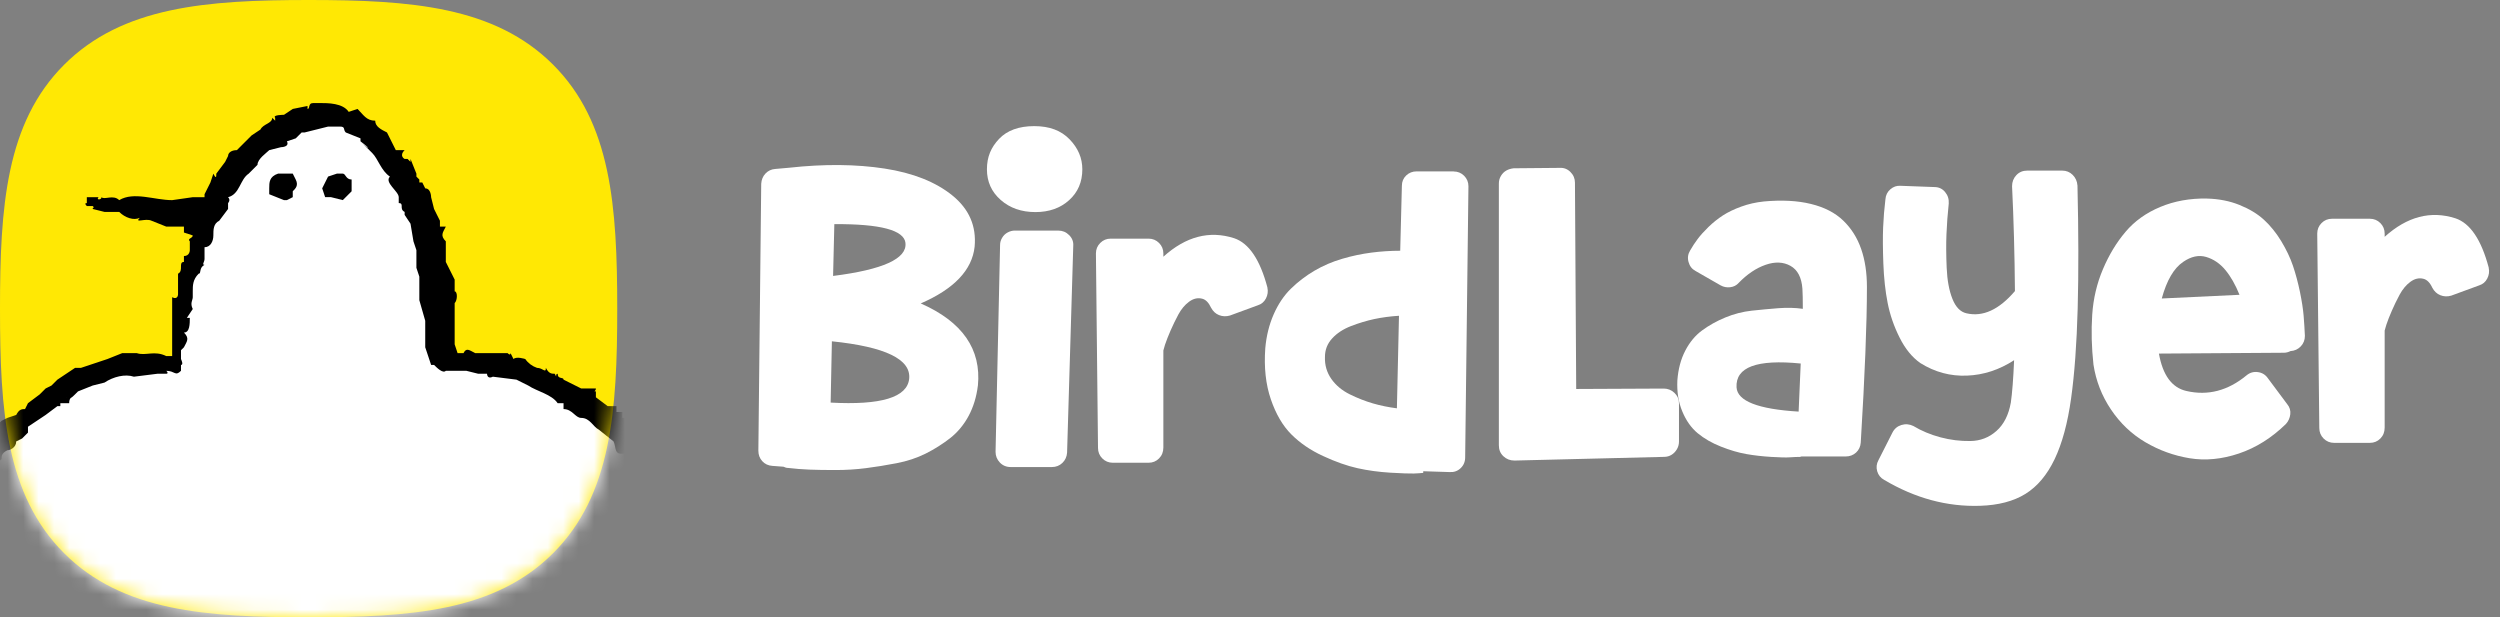
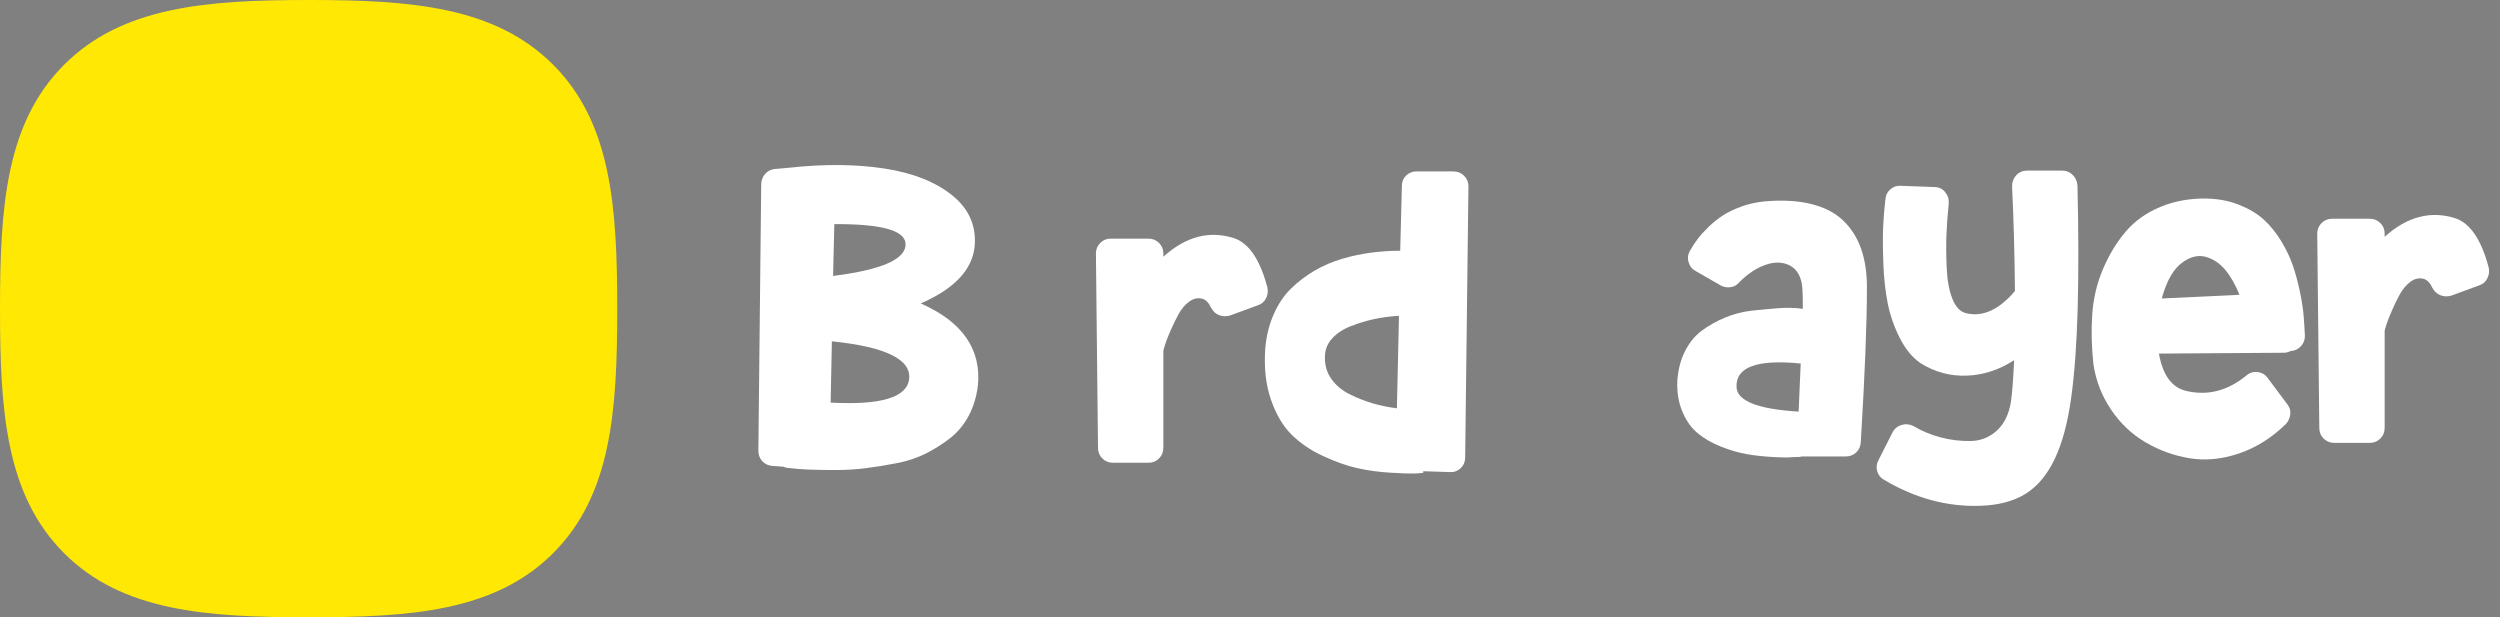
<svg xmlns="http://www.w3.org/2000/svg" width="162" height="40" viewBox="0 0 162 40" fill="none">
  <rect x="0" y="0" width="162" height="40" fill="#808080" stroke="none" />
  <path d="M63.365 24.995C63.276 25.723 63.075 26.376 62.766 26.953C62.455 27.53 62.054 28.011 61.568 28.393C61.08 28.774 60.55 29.107 59.984 29.392C59.414 29.676 58.783 29.886 58.093 30.017C57.4 30.152 56.737 30.256 56.108 30.337C55.477 30.418 54.825 30.458 54.151 30.458C53.477 30.458 52.907 30.45 52.445 30.431C51.983 30.412 51.529 30.377 51.086 30.324C50.979 30.324 50.874 30.297 50.767 30.243L50.047 30.189C49.781 30.171 49.563 30.069 49.394 29.883C49.225 29.698 49.142 29.47 49.142 29.204L49.327 11.908C49.343 11.642 49.437 11.419 49.606 11.242C49.776 11.065 49.983 10.968 50.232 10.949L51.137 10.869C53.412 10.619 55.472 10.638 57.32 10.922C59.167 11.207 60.634 11.79 61.716 12.668C62.798 13.546 63.279 14.653 63.156 15.985C62.994 17.494 61.831 18.722 59.664 19.662C62.363 20.851 63.599 22.629 63.368 24.993L63.365 24.995ZM58.915 24.541C59.038 23.279 57.368 22.474 53.906 22.116L53.826 26.088C57.094 26.266 58.791 25.75 58.915 24.541ZM58.676 15.749C58.587 14.913 57.051 14.505 54.065 14.524L53.984 17.881C57.218 17.473 58.781 16.761 58.673 15.749H58.676Z" fill="white" />
-   <path d="M67.095 13.743C66.19 13.743 65.438 13.48 64.845 12.956C64.249 12.432 63.953 11.772 63.953 10.971C63.953 10.171 64.216 9.551 64.74 9C65.264 8.449 66.024 8.173 67.017 8.173C68.011 8.173 68.758 8.458 69.308 9.027C69.859 9.596 70.135 10.243 70.135 10.971C70.135 11.788 69.851 12.454 69.281 12.969C68.712 13.485 67.984 13.743 67.095 13.743ZM68.589 14.943C68.854 14.943 69.085 15.04 69.281 15.236C69.478 15.432 69.566 15.663 69.547 15.929L69.147 29.333C69.128 29.599 69.026 29.822 68.841 29.999C68.656 30.176 68.427 30.265 68.162 30.265H65.497C65.213 30.265 64.979 30.168 64.791 29.972C64.606 29.776 64.512 29.545 64.512 29.279L64.805 15.875C64.805 15.714 64.847 15.561 64.939 15.408C65.027 15.258 65.148 15.142 65.299 15.062C65.449 14.981 65.605 14.941 65.766 14.941H68.591L68.589 14.943Z" fill="white" />
  <path d="M82.127 18.634C82.181 18.883 82.148 19.117 82.033 19.34C81.917 19.563 81.743 19.708 81.515 19.78L79.702 20.446C79.452 20.519 79.218 20.508 78.995 20.419C78.772 20.331 78.601 20.17 78.477 19.939C78.319 19.6 78.123 19.407 77.892 19.353C77.607 19.283 77.328 19.348 77.051 19.552C76.774 19.756 76.546 20.033 76.358 20.379C76.173 20.726 76.004 21.072 75.853 21.419C75.703 21.765 75.582 22.071 75.493 22.337L75.386 22.71V29C75.386 29.285 75.292 29.518 75.107 29.706C74.921 29.894 74.693 29.986 74.427 29.986H72.109C71.844 29.986 71.615 29.892 71.43 29.706C71.245 29.521 71.151 29.293 71.151 29.027L71.016 16.423C71.016 16.157 71.11 15.929 71.296 15.744C71.481 15.556 71.709 15.464 71.975 15.464H74.427C74.693 15.464 74.921 15.558 75.107 15.744C75.292 15.929 75.386 16.157 75.386 16.423V16.635C76.841 15.322 78.37 14.922 79.97 15.435C80.929 15.755 81.649 16.821 82.13 18.634H82.127Z" fill="white" />
  <path d="M94.196 11.111C94.462 11.111 94.69 11.205 94.876 11.39C95.061 11.578 95.155 11.804 95.155 12.07L94.943 29.631C94.943 29.916 94.846 30.152 94.65 30.337C94.454 30.525 94.215 30.609 93.93 30.59L92.225 30.536V30.643C92.082 30.66 91.878 30.673 91.613 30.684C91.347 30.692 90.839 30.673 90.093 30.63C89.346 30.584 88.637 30.488 87.96 30.337C87.286 30.187 86.542 29.924 85.734 29.55C84.925 29.177 84.24 28.71 83.682 28.151C83.123 27.593 82.677 26.833 82.35 25.874C82.022 24.915 81.901 23.814 81.99 22.568C82.06 21.767 82.242 21.034 82.535 20.368C82.828 19.702 83.201 19.146 83.655 18.703C84.109 18.26 84.614 17.873 85.175 17.543C85.734 17.215 86.335 16.957 86.975 16.77C87.614 16.581 88.245 16.45 88.868 16.369C89.488 16.289 90.111 16.248 90.734 16.248L90.842 12.037C90.842 11.771 90.936 11.549 91.121 11.371C91.306 11.194 91.535 11.105 91.8 11.105H94.199L94.196 11.111ZM90.519 26.459L90.654 20.462C90.084 20.497 89.553 20.57 89.056 20.674C88.559 20.782 88.057 20.932 87.549 21.128C87.044 21.324 86.633 21.59 86.325 21.929C86.013 22.267 85.857 22.667 85.857 23.129C85.838 23.661 85.978 24.136 86.271 24.555C86.564 24.971 86.964 25.304 87.469 25.554C87.976 25.804 88.473 25.997 88.962 26.14C89.451 26.282 89.969 26.389 90.519 26.459Z" fill="white" />
-   <path d="M98.139 29.844C97.854 29.844 97.615 29.75 97.419 29.564C97.223 29.379 97.126 29.143 97.126 28.858V11.893C97.126 11.716 97.169 11.552 97.26 11.399C97.349 11.248 97.465 11.133 97.607 11.052C97.749 10.972 97.908 10.924 98.088 10.905L101.071 10.878C101.337 10.862 101.568 10.95 101.764 11.144C101.96 11.34 102.057 11.571 102.057 11.837L102.138 25.206L107.812 25.179C108.078 25.179 108.309 25.273 108.505 25.458C108.701 25.646 108.798 25.872 108.798 26.138V28.616C108.798 28.794 108.752 28.958 108.664 29.111C108.575 29.261 108.46 29.382 108.317 29.471C108.175 29.559 108.014 29.605 107.836 29.605L98.136 29.844H98.139Z" fill="white" />
  <path d="M114.287 13.056C115.461 12.948 116.482 13.002 117.352 13.217C118.222 13.429 118.92 13.789 119.444 14.296C119.968 14.801 120.354 15.416 120.604 16.136C120.854 16.856 120.977 17.678 120.977 18.602C120.977 20.946 120.843 24.303 120.577 28.675C120.558 28.941 120.456 29.159 120.271 29.328C120.086 29.497 119.857 29.58 119.592 29.58H116.739C116.704 29.58 116.678 29.588 116.659 29.607C116.463 29.607 116.243 29.615 115.993 29.634C115.743 29.653 115.335 29.642 114.768 29.607C114.199 29.572 113.662 29.511 113.157 29.422C112.652 29.333 112.104 29.172 111.519 28.941C110.933 28.71 110.431 28.42 110.012 28.074C109.593 27.727 109.26 27.257 109.013 26.661C108.763 26.065 108.658 25.396 108.693 24.65C108.747 23.922 108.916 23.283 109.201 22.732C109.485 22.181 109.848 21.741 110.294 21.413C110.737 21.086 111.239 20.804 111.8 20.573C112.359 20.342 112.928 20.197 113.506 20.132C114.083 20.071 114.661 20.017 115.238 19.971C115.816 19.928 116.345 19.942 116.823 20.012C116.823 19.426 116.815 18.991 116.796 18.706C116.742 17.978 116.484 17.484 116.022 17.227C115.56 16.969 115.023 16.947 114.411 17.159C113.799 17.372 113.216 17.764 112.665 18.333C112.523 18.494 112.34 18.585 112.12 18.612C111.897 18.639 111.69 18.599 111.494 18.491L109.87 17.559C109.639 17.436 109.488 17.24 109.416 16.974C109.343 16.708 109.381 16.458 109.523 16.227C109.665 15.978 109.824 15.733 110.004 15.494C110.181 15.255 110.417 14.992 110.71 14.707C111.003 14.423 111.314 14.176 111.642 13.961C111.97 13.749 112.364 13.558 112.829 13.389C113.291 13.22 113.78 13.109 114.295 13.056H114.287ZM116.551 26.674C116.605 25.538 116.648 24.499 116.686 23.556C113.844 23.272 112.458 23.788 112.528 25.101C112.582 25.99 113.922 26.513 116.551 26.672V26.674Z" fill="white" />
  <path d="M134.62 12.016C134.69 15.037 134.696 17.694 134.634 19.984C134.572 22.275 134.43 24.222 134.207 25.82C133.984 27.418 133.629 28.729 133.141 29.752C132.652 30.773 132.021 31.525 131.25 32.003C130.479 32.481 129.496 32.739 128.306 32.776C126.174 32.846 124.103 32.287 122.097 31.098C121.866 30.974 121.716 30.786 121.643 30.539C121.571 30.289 121.598 30.05 121.724 29.819L122.629 28.033C122.753 27.786 122.949 27.62 123.214 27.539C123.48 27.459 123.738 27.483 123.988 27.606C124.52 27.926 125.108 28.17 125.747 28.34C126.386 28.509 127.031 28.589 127.678 28.578C128.325 28.57 128.889 28.353 129.37 27.926C129.851 27.499 130.16 26.887 130.302 26.086C130.391 25.466 130.463 24.55 130.514 23.341C129.555 23.965 128.537 24.298 127.463 24.34C126.389 24.386 125.379 24.115 124.439 23.527C123.907 23.154 123.456 22.603 123.094 21.875C122.728 21.147 122.471 20.401 122.32 19.635C122.17 18.873 122.076 18.018 122.041 17.076C122.006 16.133 122.001 15.354 122.027 14.731C122.054 14.108 122.103 13.504 122.175 12.918C122.194 12.653 122.299 12.435 122.495 12.266C122.691 12.097 122.911 12.021 123.161 12.04L125.347 12.121C125.632 12.121 125.863 12.228 126.04 12.441C126.217 12.653 126.298 12.902 126.279 13.187C126.206 13.864 126.158 14.524 126.131 15.172C126.104 15.822 126.11 16.549 126.145 17.358C126.179 18.166 126.306 18.838 126.518 19.369C126.73 19.901 127.033 20.213 127.423 20.301C128.489 20.551 129.536 20.07 130.568 18.862C130.549 16.517 130.487 14.251 130.382 12.067C130.382 11.783 130.476 11.543 130.662 11.347C130.847 11.151 131.083 11.055 131.368 11.055H133.632C133.898 11.055 134.126 11.149 134.312 11.334C134.497 11.519 134.599 11.748 134.618 12.014L134.62 12.016Z" fill="white" />
  <path d="M143.013 12.867C143.776 12.886 144.479 13.023 145.119 13.281C145.758 13.539 146.287 13.858 146.703 14.24C147.119 14.621 147.493 15.083 147.823 15.625C148.151 16.168 148.406 16.7 148.583 17.223C148.76 17.747 148.911 18.311 149.037 18.915C149.16 19.52 149.241 20.041 149.276 20.473C149.311 20.908 149.338 21.34 149.357 21.765C149.357 22.031 149.268 22.259 149.091 22.444C148.913 22.632 148.69 22.734 148.425 22.75C148.282 22.82 148.14 22.858 147.998 22.858L139.898 22.912C140.147 24.316 140.741 25.125 141.684 25.337C143.069 25.656 144.367 25.321 145.575 24.324C145.787 24.147 146.032 24.075 146.308 24.112C146.582 24.147 146.802 24.281 146.961 24.512L148.212 26.191C148.374 26.387 148.438 26.604 148.411 26.843C148.384 27.082 148.29 27.292 148.132 27.469C147.208 28.374 146.19 29.013 145.081 29.387C143.972 29.76 142.906 29.862 141.882 29.693C140.862 29.524 139.906 29.177 139.017 28.654C138.128 28.13 137.387 27.423 136.79 26.535C136.194 25.646 135.818 24.679 135.657 23.629C135.534 22.509 135.507 21.429 135.576 20.39C135.646 19.35 135.877 18.37 136.269 17.446C136.659 16.522 137.148 15.714 137.736 15.021C138.321 14.328 139.073 13.791 139.986 13.41C140.902 13.028 141.909 12.846 143.01 12.865L143.013 12.867ZM140.083 19.342L145.119 19.103C144.853 18.445 144.547 17.908 144.2 17.492C143.854 17.076 143.44 16.794 142.962 16.651C142.481 16.509 141.984 16.616 141.469 16.971C140.865 17.379 140.403 18.169 140.083 19.342Z" fill="white" />
  <path d="M161.267 17.344C161.321 17.594 161.289 17.828 161.173 18.051C161.058 18.274 160.883 18.419 160.655 18.491L158.842 19.157C158.592 19.23 158.359 19.219 158.136 19.13C157.913 19.042 157.741 18.881 157.617 18.65C157.459 18.311 157.263 18.118 157.032 18.064C156.747 17.994 156.468 18.059 156.191 18.263C155.915 18.467 155.687 18.744 155.499 19.09C155.313 19.436 155.144 19.783 154.994 20.129C154.843 20.476 154.722 20.782 154.634 21.048L154.526 21.421V27.711C154.526 27.996 154.432 28.229 154.247 28.417C154.062 28.605 153.833 28.697 153.568 28.697H151.25C150.984 28.697 150.756 28.603 150.57 28.417C150.385 28.232 150.291 28.004 150.291 27.738L150.157 15.134C150.157 14.868 150.251 14.64 150.436 14.455C150.621 14.267 150.85 14.175 151.116 14.175H153.568C153.833 14.175 154.062 14.269 154.247 14.455C154.432 14.64 154.526 14.868 154.526 15.134V15.346C155.982 14.033 157.51 13.633 159.111 14.146C160.069 14.465 160.789 15.532 161.27 17.344H161.267Z" fill="white" />
  <path d="M35.829 4.179C32.056 0.419 26.631 0 20 0C13.369 0 7.928 0.424 4.155 4.195C0.384 7.963 0 13.388 0 20.019C0 26.65 0.381 32.077 4.155 35.848C7.925 39.619 13.358 40 19.997 40C26.636 40 32.066 39.619 35.84 35.848C39.613 32.077 39.997 26.652 39.997 20.019C39.997 13.385 39.611 7.947 35.829 4.179Z" fill="#FFE804" />
  <mask id="mask0_596_16324" style="mask-type:luminance" maskUnits="userSpaceOnUse" x="0" y="0" width="40" height="40">
-     <path d="M35.829 4.179C32.056 0.419 26.631 0 20 0C13.369 0 7.928 0.424 4.155 4.195C0.384 7.963 0 13.388 0 20.019C0 26.65 0.381 32.077 4.155 35.848C7.925 39.619 13.358 40 19.997 40C26.636 40 32.066 39.619 35.84 35.848C39.613 32.077 39.997 26.652 39.997 20.019C39.997 13.385 39.611 7.947 35.829 4.179Z" fill="white" />
-   </mask>
+     </mask>
  <g mask="url(#mask0_596_16324)">
    <path d="M20.306 7.437L17.065 9.343L14.395 12.394L12.297 17.733L11.535 23.263L6.005 24.026L-2.194 30.321L-5.436 40.808L-4.101 48.435L-2.385 47.101L-1.05 50.533L1.619 47.864L2.573 51.105L3.526 52.249L6.577 47.101L11.535 46.719V50.152L9.628 52.058V54.728L14.395 55.109L15.921 53.203V47.101L16.492 46.338L20.115 47.101L20.497 49.008V52.249L18.59 55.109L20.497 56.444L24.692 55.491L25.264 44.813L26.599 44.05L30.412 45.385L32.891 52.63L36.133 47.673L38.039 50.724L41.09 47.673L43.379 48.245L43.76 38.711L40.709 28.795L34.989 24.6L30.984 23.647L28.696 22.694L26.599 12.015L23.166 8.202L20.306 7.63V7.439V7.437Z" fill="white" />
    <path d="M44.907 42.143V41.571L44.716 41.19C44.716 40.999 44.334 40.236 44.716 40.046C44.716 39.664 44.716 39.474 44.334 39.092C44.716 38.902 44.334 38.52 44.334 38.139V37.567L44.716 37.376C44.334 37.376 44.716 36.804 44.334 36.804C44.334 36.423 43.953 36.232 44.334 36.232L44.144 35.469V35.279C43.902 34.54 43.773 33.77 43.763 32.991C43.381 32.991 43.381 32.8 43.381 32.609V32.037C43.191 32.037 43 31.656 43.19 31.465C42.809 31.465 43 31.274 42.809 31.084V30.321L42.428 29.558C42.428 29.177 42.046 29.177 42.046 28.986V28.796H41.665V28.224L41.284 28.033C41.114 27.764 40.924 27.509 40.712 27.27V27.461C40.521 27.461 40.712 27.27 40.712 27.08H40.33V26.698H39.949V26.317H39.377L38.614 25.745V25.363C38.423 25.363 38.614 25.363 38.614 25.173H37.661L36.517 24.601C36.517 24.41 36.135 24.601 36.135 24.219C35.945 24.219 36.135 24.601 35.945 24.219C35.754 24.219 35.563 24.219 35.373 23.838C35.373 24.219 35.182 23.838 34.8 23.838C34.492 23.733 34.223 23.532 34.038 23.266C34.038 23.266 33.466 23.075 33.275 23.266L33.084 22.885C33.084 22.885 33.084 23.075 32.894 22.885H30.796C30.415 22.694 30.224 22.503 30.034 22.885H29.652L29.462 22.313V19.643C29.652 19.452 29.652 18.88 29.462 18.88V18.118L29.271 17.736C29.144 17.736 29.144 17.736 29.271 17.736L28.889 16.974V16.401C28.889 16.529 28.889 16.529 28.889 16.401V15.639C28.508 15.257 28.699 15.067 28.889 14.685H28.508V14.304L28.317 13.923L28.127 13.541L27.936 12.778C27.936 12.778 27.936 12.207 27.555 12.207L27.364 11.825H27.173V11.634L26.983 11.444V11.253L26.601 10.3V10.49L26.411 10.3H26.22C26.22 10.3 25.838 10.109 26.22 9.728H25.648L25.076 8.584C24.695 8.393 24.313 8.202 24.313 7.821C23.741 7.821 23.55 7.439 23.169 7.058L22.597 7.249C22.216 6.677 21.262 6.677 20.69 6.677C20.69 6.804 20.69 6.804 20.69 6.677H20.309C19.927 6.677 20.118 7.058 19.927 7.058V6.867L18.974 7.058L18.402 7.439C18.402 7.439 17.639 7.439 17.83 7.63C17.83 7.503 17.83 7.503 17.83 7.63V7.821L17.639 7.63C17.639 8.012 17.067 8.012 16.877 8.393L16.305 8.774L15.351 9.728C14.97 9.728 14.779 9.918 14.779 10.109L14.588 10.49L14.016 11.253C14.016 11.444 14.016 11.634 13.826 11.253L13.635 11.825L13.254 12.588V12.778H12.491L11.156 12.969C10.012 12.969 8.677 12.397 7.724 12.969C7.343 12.588 6.771 12.969 6.58 12.778C6.58 12.969 6.198 12.969 6.389 12.778H5.626V13.16C5.499 13.16 5.499 13.223 5.626 13.351H6.008C6.198 13.541 6.008 13.351 6.008 13.541C6.262 13.541 6.262 13.541 6.008 13.541L6.771 13.732H7.724C8.105 14.113 8.677 14.304 9.059 14.113C8.677 14.495 9.44 14.113 9.821 14.304L10.775 14.685H11.919V15.067L12.491 15.257C12.491 15.448 12.11 15.448 12.3 15.639V16.211C12.3 16.211 12.3 16.592 11.919 16.592V16.974C11.537 16.974 11.919 17.546 11.537 17.736V19.071C11.537 19.071 11.537 19.452 11.156 19.262V23.075H10.775C10.012 22.694 9.44 23.075 8.868 22.885H7.915L6.961 23.266L5.245 23.838H4.864L3.72 24.601L3.338 24.982L2.957 25.173L2.576 25.554L1.813 26.126L1.622 26.508C1.431 26.508 1.241 26.508 1.05 26.889L0.478 27.08L0.097 27.27L-0.857 28.224L-1.238 28.986L-1.619 29.177L-2.001 29.558L-2.191 29.94L-2.573 30.512V30.703L-2.764 30.893V31.465H-2.957L-3.529 32.228V32.8L-3.72 32.991C-4.101 33.181 -4.101 33.372 -4.101 33.753C-4.101 33.753 -4.101 34.135 -4.292 33.944C-4.292 34.135 -4.673 34.516 -4.292 34.707H-4.482C-4.694 34.983 -4.826 35.314 -4.864 35.66L-5.245 36.804C-5.245 37.186 -5.245 37.567 -5.626 37.758V39.855L-5.817 40.809C-5.817 40.999 -6.198 41.19 -6.008 41.381C-6.389 41.381 -6.008 41.571 -6.008 41.762H-6.198V44.05L-6.008 45.194C-5.626 45.385 -5.626 45.766 -5.626 45.957C-5.817 46.338 -5.626 47.482 -5.626 47.482H-5.436L-5.245 48.817C-5.245 49.071 -5.118 49.262 -4.864 49.389C-4.482 49.77 -4.864 50.343 -4.292 50.152C-4.292 50.915 -3.338 50.343 -3.148 49.961V49.389C-2.893 48.881 -2.893 48.881 -3.148 49.389C-2.766 49.008 -2.385 48.817 -2.385 48.436V49.008L-2.003 49.77C-2.003 50.343 -1.622 50.724 -1.241 50.915H-0.478C-0.097 50.915 0.094 50.533 0.285 50.152L0.857 49.389L1.238 48.817H1.619C1.619 49.199 1.619 49.389 2.001 49.58C1.429 49.77 2.001 50.533 2.001 50.915V52.821C2.255 52.949 2.255 52.949 2.001 52.821L2.954 53.584C2.954 53.584 4.098 53.012 3.717 52.821H3.908C4.289 52.821 4.48 52.249 4.67 51.868L5.052 51.296V51.105L5.242 50.343C5.242 50.215 5.242 50.215 5.242 50.343C5.624 50.343 5.624 49.961 5.814 49.77C5.624 49.58 5.814 49.58 5.814 49.389V49.199L6.196 48.817L6.577 48.245V48.054C6.577 47.864 7.149 48.054 7.34 47.673C7.34 47.292 7.721 47.292 8.103 47.101C8.23 47.101 8.23 47.101 8.103 47.101H11.153V47.292C11.153 47.673 10.581 48.054 10.963 48.627C10.772 48.817 10.963 49.008 10.963 49.389V50.533C10.009 50.533 9.819 51.487 9.056 52.059L8.675 53.012V54.156L8.865 54.919L9.247 55.682L9.819 56.063C10.009 56.254 10.2 56.254 10.581 56.063H11.153L11.535 55.682L10.581 56.063C10.581 55.936 10.581 55.936 10.581 56.063L11.535 55.682L12.488 55.872L13.06 55.682H14.014L14.967 55.491L15.921 54.728L16.302 53.775V52.631C16.683 51.677 16.302 50.915 16.302 50.152C16.683 49.58 16.302 49.199 16.302 49.008V46.72C16.683 46.72 17.065 47.101 17.255 46.91L18.018 47.101H19.353C19.353 46.974 19.353 46.974 19.353 47.101H18.018L19.162 47.292H19.734V48.817C19.353 48.817 19.734 49.58 19.734 49.77V51.105L20.115 51.296C19.734 51.677 19.734 52.059 19.925 52.44C19.543 52.44 19.162 52.631 19.162 53.012C18.781 53.012 18.59 53.394 18.399 53.584L18.018 54.919V55.3L18.209 55.872C18.209 55.872 18.399 55.872 18.209 56.063C18.59 56.063 18.971 56.635 19.353 56.826C19.734 56.953 19.734 56.953 19.353 56.826L19.925 57.016H20.688C20.688 57.398 21.069 57.207 21.259 57.207C21.069 57.398 21.259 57.207 21.641 57.398H22.213C22.785 57.779 23.357 57.398 23.738 57.398L24.882 56.254L25.264 55.682C25.264 56.254 23.929 56.826 23.357 57.016C23.357 57.398 22.785 57.207 22.213 57.398C22.785 57.398 23.166 57.398 23.548 57.016C23.929 56.826 25.264 56.254 25.264 55.682V52.821C25.645 52.44 25.264 51.868 25.454 51.487V49.58C25.836 48.817 25.454 48.245 25.836 47.292C25.645 47.292 25.454 46.72 25.645 46.529C25.518 46.529 25.518 46.529 25.645 46.529V46.338C25.836 45.576 25.264 45.004 26.408 44.813H28.124C27.87 44.559 27.87 44.559 28.124 44.813L28.887 45.194C29.268 45.194 29.268 45.766 29.459 45.766L29.84 46.148C29.84 46.529 29.84 46.72 30.221 47.101L30.412 47.482L30.794 48.245V48.627C30.794 48.627 31.175 48.626 30.794 48.817L31.175 49.008V49.77C31.175 50.343 31.175 50.533 31.556 50.915V52.059H31.747C31.747 51.804 31.747 51.804 31.747 52.059V53.012C31.747 53.394 31.747 53.012 32.128 53.012C32.128 53.139 32.128 53.139 32.128 53.012C31.938 53.012 31.747 53.394 31.747 53.012C31.556 53.394 31.938 53.203 32.128 53.203L31.938 53.775V54.538C32.7 55.3 33.272 54.538 33.463 53.775L33.844 53.584V52.631L34.035 51.868H34.226L35.179 50.343L36.133 49.199L36.323 49.961C36.514 50.343 36.323 50.724 36.705 50.724V51.105C36.705 50.533 36.705 49.961 36.133 49.58C36.514 49.961 36.705 50.533 36.705 51.105V51.487L37.086 52.059C37.086 52.44 37.658 52.821 38.039 52.821H38.23C38.421 52.821 38.611 52.631 38.421 52.44L38.993 52.059C38.993 51.677 38.993 51.296 39.374 51.105C39.374 50.724 39.374 50.724 39.374 51.105L39.946 49.77C39.946 49.389 40.328 49.199 40.518 48.817V48.436L41.281 49.199L40.709 48.436V48.817H40.9L41.281 49.389C41.281 49.77 42.044 49.77 42.234 49.961C42.234 49.77 42.616 49.961 42.997 49.961L43.569 49.58L44.141 49.199V48.627C44.141 48.627 44.332 48.054 44.141 48.245V47.864C44.523 47.864 44.141 47.864 44.141 47.673C44.332 47.673 44.141 47.482 44.141 47.482L44.332 46.72C44.332 46.338 44.713 46.148 44.332 45.766C44.904 45.766 44.713 45.194 44.713 45.004V42.143H44.904H44.907ZM37.47 52.059L37.661 52.44L37.47 52.249V52.059ZM37.851 52.44C37.851 52.059 37.851 52.44 37.661 52.44H37.851ZM43.19 44.622C43 44.622 43.19 44.813 43.19 45.004L43 46.148C42.618 46.148 43 46.529 42.809 46.91C43.19 46.91 42.809 47.292 42.809 47.292L42.428 47.673L42.237 47.292L41.856 46.72H41.665L41.474 46.529H40.902C40.521 46.529 40.33 46.91 39.949 47.292H39.377L39.186 47.864V48.245L38.423 48.627V49.008L38.042 49.389C38.042 49.008 38.042 48.245 37.661 48.436L37.279 47.482V47.673C37.47 47.101 36.898 46.91 36.898 46.529L36.326 46.72H36.135V46.91L35.373 47.292V47.482C34.991 47.673 34.8 48.245 34.8 48.436C34.419 49.008 34.228 49.77 33.656 50.152C33.275 50.343 33.656 51.105 33.084 51.105V49.008C32.894 49.008 32.703 48.436 32.894 48.054C32.512 48.054 32.322 47.482 32.322 47.292L31.75 46.338V46.148L31.368 45.385C31.178 45.194 30.987 45.385 30.987 45.004L30.415 44.622H30.224L29.652 43.859H28.889L28.127 43.669H27.173L26.983 43.478L26.601 43.669H25.838C25.267 43.669 25.076 43.669 24.885 44.05L24.504 45.004V45.766L24.313 47.101H24.122V54.728L23.55 54.919L23.169 55.11C22.597 55.11 22.406 55.11 22.216 55.491H20.881C20.309 55.491 19.737 55.491 19.546 54.728C19.546 54.728 19.546 54.347 19.927 54.156L20.5 53.584C20.5 53.584 20.881 53.203 20.5 53.012C21.072 53.012 20.881 52.631 21.072 52.249V51.105C20.881 51.105 20.69 51.105 21.072 51.105V49.199L20.881 48.627C20.881 48.245 20.881 47.673 20.5 47.292V47.101L20.309 46.72C20.309 46.72 20.5 46.72 20.309 46.529C20.69 46.338 20.309 45.957 20.309 45.766C20.309 45.766 19.927 45.766 19.927 45.385C19.737 45.385 19.927 45.385 19.927 45.194C19.546 45.576 19.165 45.194 18.974 45.194C18.402 45.194 18.211 45.576 17.83 45.194H17.639L17.258 45.004L16.877 45.194V45.385H16.495C16.114 45.385 15.923 45.385 15.923 45.766H15.732L15.542 46.338V47.292C15.351 47.673 15.16 48.054 15.351 48.627C14.97 48.627 15.351 49.389 15.16 49.58V50.343L14.97 51.296L15.16 51.868V52.821L14.779 53.965L13.826 54.347H12.491L11.728 54.538H11.347L10.966 54.347H10.584L10.203 54.156C9.821 53.584 10.012 53.203 10.203 52.631C10.203 52.249 10.775 52.059 10.775 51.487C10.266 51.487 10.266 51.487 10.775 51.487L11.537 50.724C11.728 50.724 11.728 50.343 12.11 50.343V48.054C12.11 48.181 12.11 48.181 12.11 48.054C12.11 47.673 12.11 47.482 11.728 47.482L11.919 47.101V46.529L11.728 46.338C11.156 45.766 10.584 45.576 9.821 45.385H8.677C8.677 45.385 8.296 45.385 8.296 45.766C7.915 45.385 7.152 45.766 6.771 45.766C6.58 45.766 6.389 46.338 5.817 46.338V46.529C5.817 46.91 5.626 46.529 5.436 46.72C5.436 46.91 5.054 47.101 5.436 47.292C4.864 47.292 4.864 47.864 4.482 48.054L4.292 48.436L3.91 48.627L3.529 49.961V50.152L2.957 50.533V50.343L2.576 49.961C2.576 49.199 2.194 48.245 1.813 47.864L1.431 46.91H0.669C0.669 47.292 0.097 47.292 0.287 47.673L-0.094 47.864V48.054C-0.666 48.245 -0.857 48.817 -0.857 49.008V49.389L-1.429 48.245L-1.619 47.482C-1.81 47.101 -1.619 46.91 -1.619 46.72L-2.001 46.338C-2.382 46.338 -2.382 46.529 -2.764 46.338V46.72L-2.954 46.91C-3.526 46.91 -3.336 47.482 -3.336 47.673L-3.717 47.292V46.72C-4.098 46.148 -4.098 45.385 -4.289 44.813V41.381C-4.289 41.889 -4.289 41.889 -4.289 41.381V40.427C-4.289 40.046 -3.908 39.664 -4.289 39.474L-3.717 39.092C-3.908 38.139 -3.717 37.186 -3.336 36.423C-3.526 36.423 -3.526 36.041 -3.336 36.041V35.279C-3.336 34.898 -2.954 34.707 -2.573 34.325L-2.382 33.563C-2.001 33.563 -2.001 32.991 -2.001 32.8L-1.619 32.228V32.037L-1.047 31.084L-0.475 30.321L0.097 29.749C0.097 29.558 0.097 29.368 0.478 29.177C0.669 29.177 1.05 28.986 1.05 28.605L1.431 28.414L1.813 28.033V27.652L2.957 26.889L3.72 26.317H3.91V26.126H4.482C4.482 25.745 4.673 25.745 4.864 25.554C4.673 25.554 4.482 25.936 4.292 25.745C4.292 25.872 4.292 25.872 4.292 25.745C4.482 25.936 4.673 25.745 4.864 25.554L5.054 25.363L6.008 24.982L6.771 24.791C7.343 24.41 8.105 24.219 8.677 24.41L10.203 24.219H10.775C10.775 24.219 10.966 24.219 10.775 24.029C11.347 24.029 11.347 24.41 11.728 24.029V23.647C11.919 23.647 11.728 23.266 11.728 23.266V22.694L11.919 22.503C12.11 22.122 12.3 21.931 11.919 21.55C12.3 21.55 12.3 20.978 12.3 20.596H12.11C12.3 19.643 12.11 19.643 12.11 20.596L12.491 20.024C12.3 19.643 12.491 19.452 12.491 19.262V18.88C12.491 18.499 12.491 18.118 12.872 17.736C13.063 17.736 12.872 17.355 13.254 17.164C13.063 17.164 13.254 16.974 13.254 16.783V16.02C13.635 16.02 13.826 15.639 13.826 15.257C13.826 14.876 13.826 14.495 14.207 14.304L14.779 13.541C14.779 13.414 14.779 13.414 14.779 13.541V13.16C14.779 13.16 14.97 12.969 14.779 12.778C15.542 12.588 15.542 11.634 16.114 11.253L16.686 10.681C16.686 10.3 17.258 9.918 17.449 9.728L18.211 9.537C18.211 9.537 18.783 9.537 18.593 9.156L19.165 8.965L19.546 8.584H19.737L21.262 8.202H22.025C22.406 8.202 22.216 8.393 22.406 8.584L23.36 8.965V9.156C24.122 9.728 23.932 9.728 23.36 9.156L24.122 9.918C24.504 10.3 24.695 11.062 25.267 11.444C24.885 11.825 25.838 12.397 25.838 12.778V13.16C26.22 13.16 25.838 13.541 26.22 13.732V13.923L26.601 14.495L26.792 15.639L26.983 16.211V17.355L27.173 17.927V19.452L27.555 20.787V22.694C27.809 22.948 27.809 22.948 27.555 22.694V22.503L27.936 23.647H28.127C28.317 23.838 28.699 24.219 28.889 24.029H30.224L30.987 24.219H31.559C31.559 24.219 31.559 24.601 31.94 24.41L33.466 24.601L34.228 24.982C34.8 25.363 35.754 25.554 36.135 26.126H36.517V26.508C37.089 26.508 37.279 27.08 37.661 27.08C38.233 27.08 38.423 27.652 38.805 27.842L39.758 28.605C39.949 28.986 39.758 29.558 40.521 29.368L40.902 30.703C41.284 31.084 41.284 31.084 40.902 30.703V31.084L41.284 31.847C41.284 32.228 41.665 32.419 41.856 32.8H41.474V33.372L41.856 33.753V34.325L42.237 34.898C42.237 35.279 42.237 35.66 42.618 35.66C42.046 35.66 42.618 36.423 42.618 36.423C42.618 37.186 42.618 36.995 42.618 36.423V36.995C42.237 37.376 42.809 37.758 42.618 38.139V38.52C42.618 38.393 42.618 38.393 42.618 38.52V39.855C42.745 39.855 42.745 39.919 42.618 40.046V40.999L43 41.762V42.525C43 42.525 42.809 42.715 43 42.906V43.097C43 43.351 43 43.351 43 43.097H42.809L43 43.478V44.622H43.19Z" fill="black" />
-     <path d="M22.213 11.251H21.831L21.259 11.442L20.878 12.204L21.069 12.776H21.45L22.213 12.967L22.785 12.395V11.632C22.404 11.632 22.404 11.251 22.213 11.251ZM18.781 11.251H18.018C17.446 11.442 17.446 11.823 17.446 12.204V12.586L18.399 12.967H18.59L18.971 12.776V12.395C19.162 12.204 19.353 12.014 19.162 11.632L18.971 11.251H18.781Z" fill="black" />
  </g>
</svg>